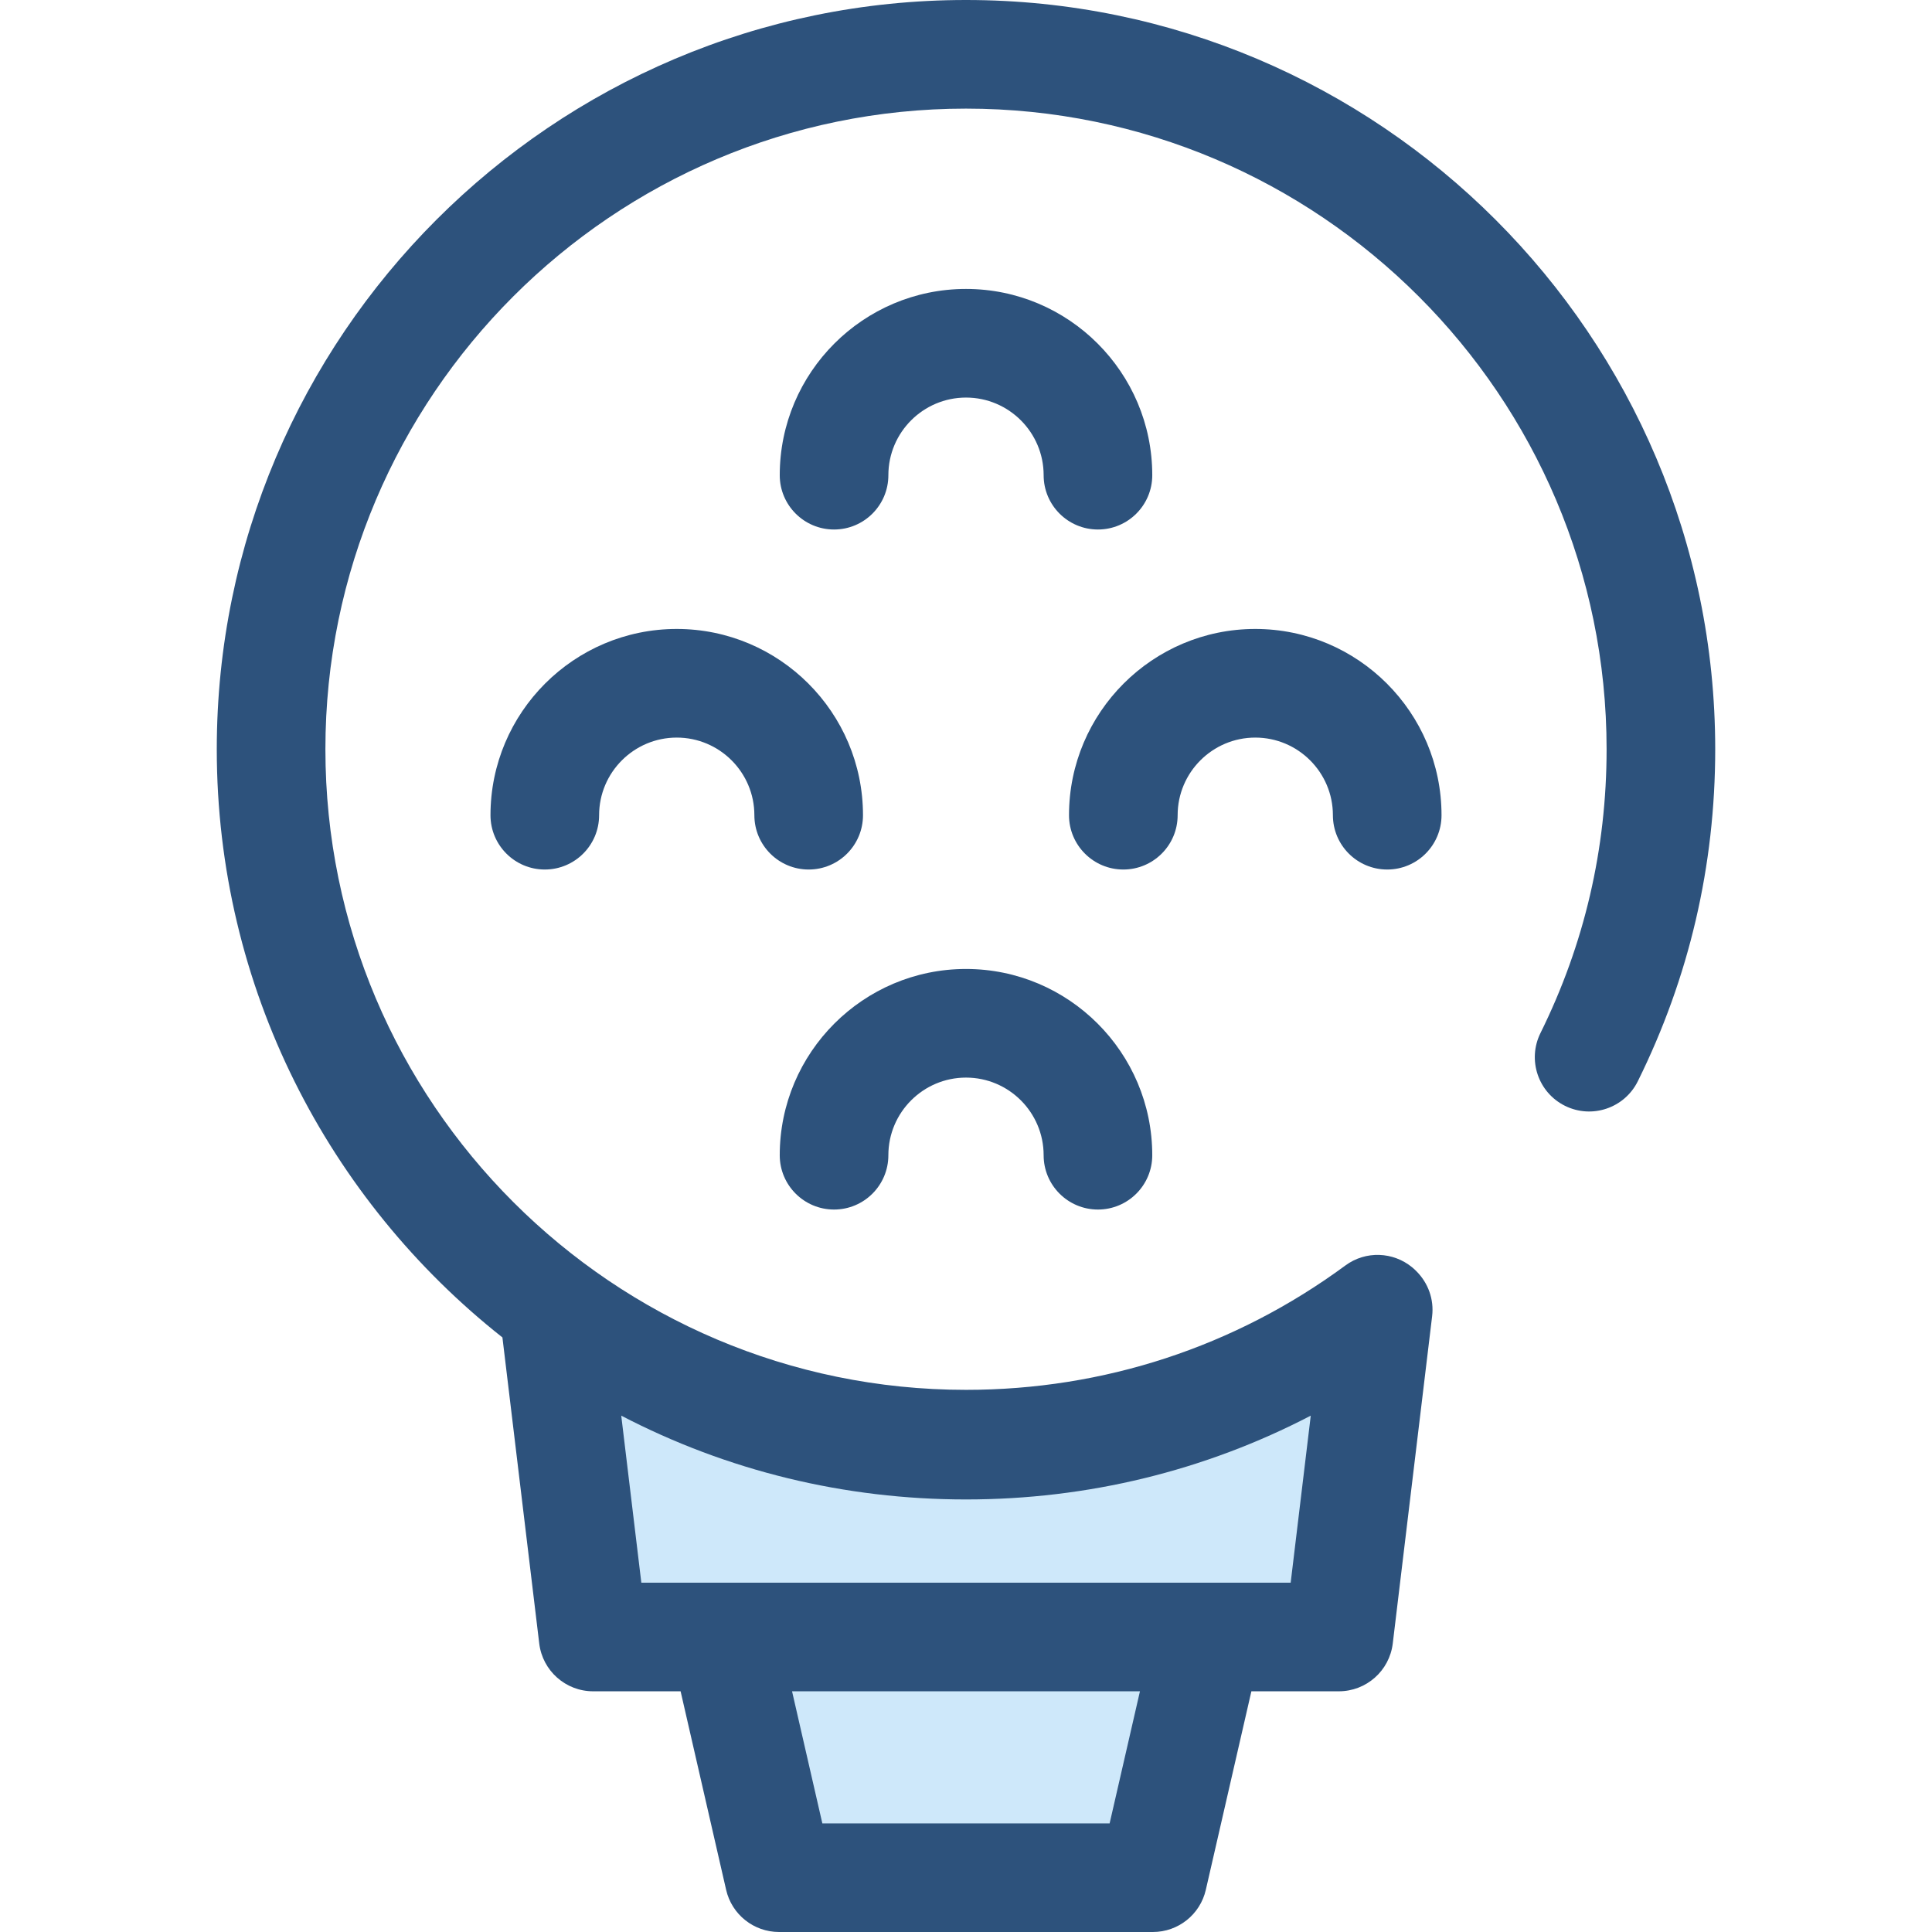
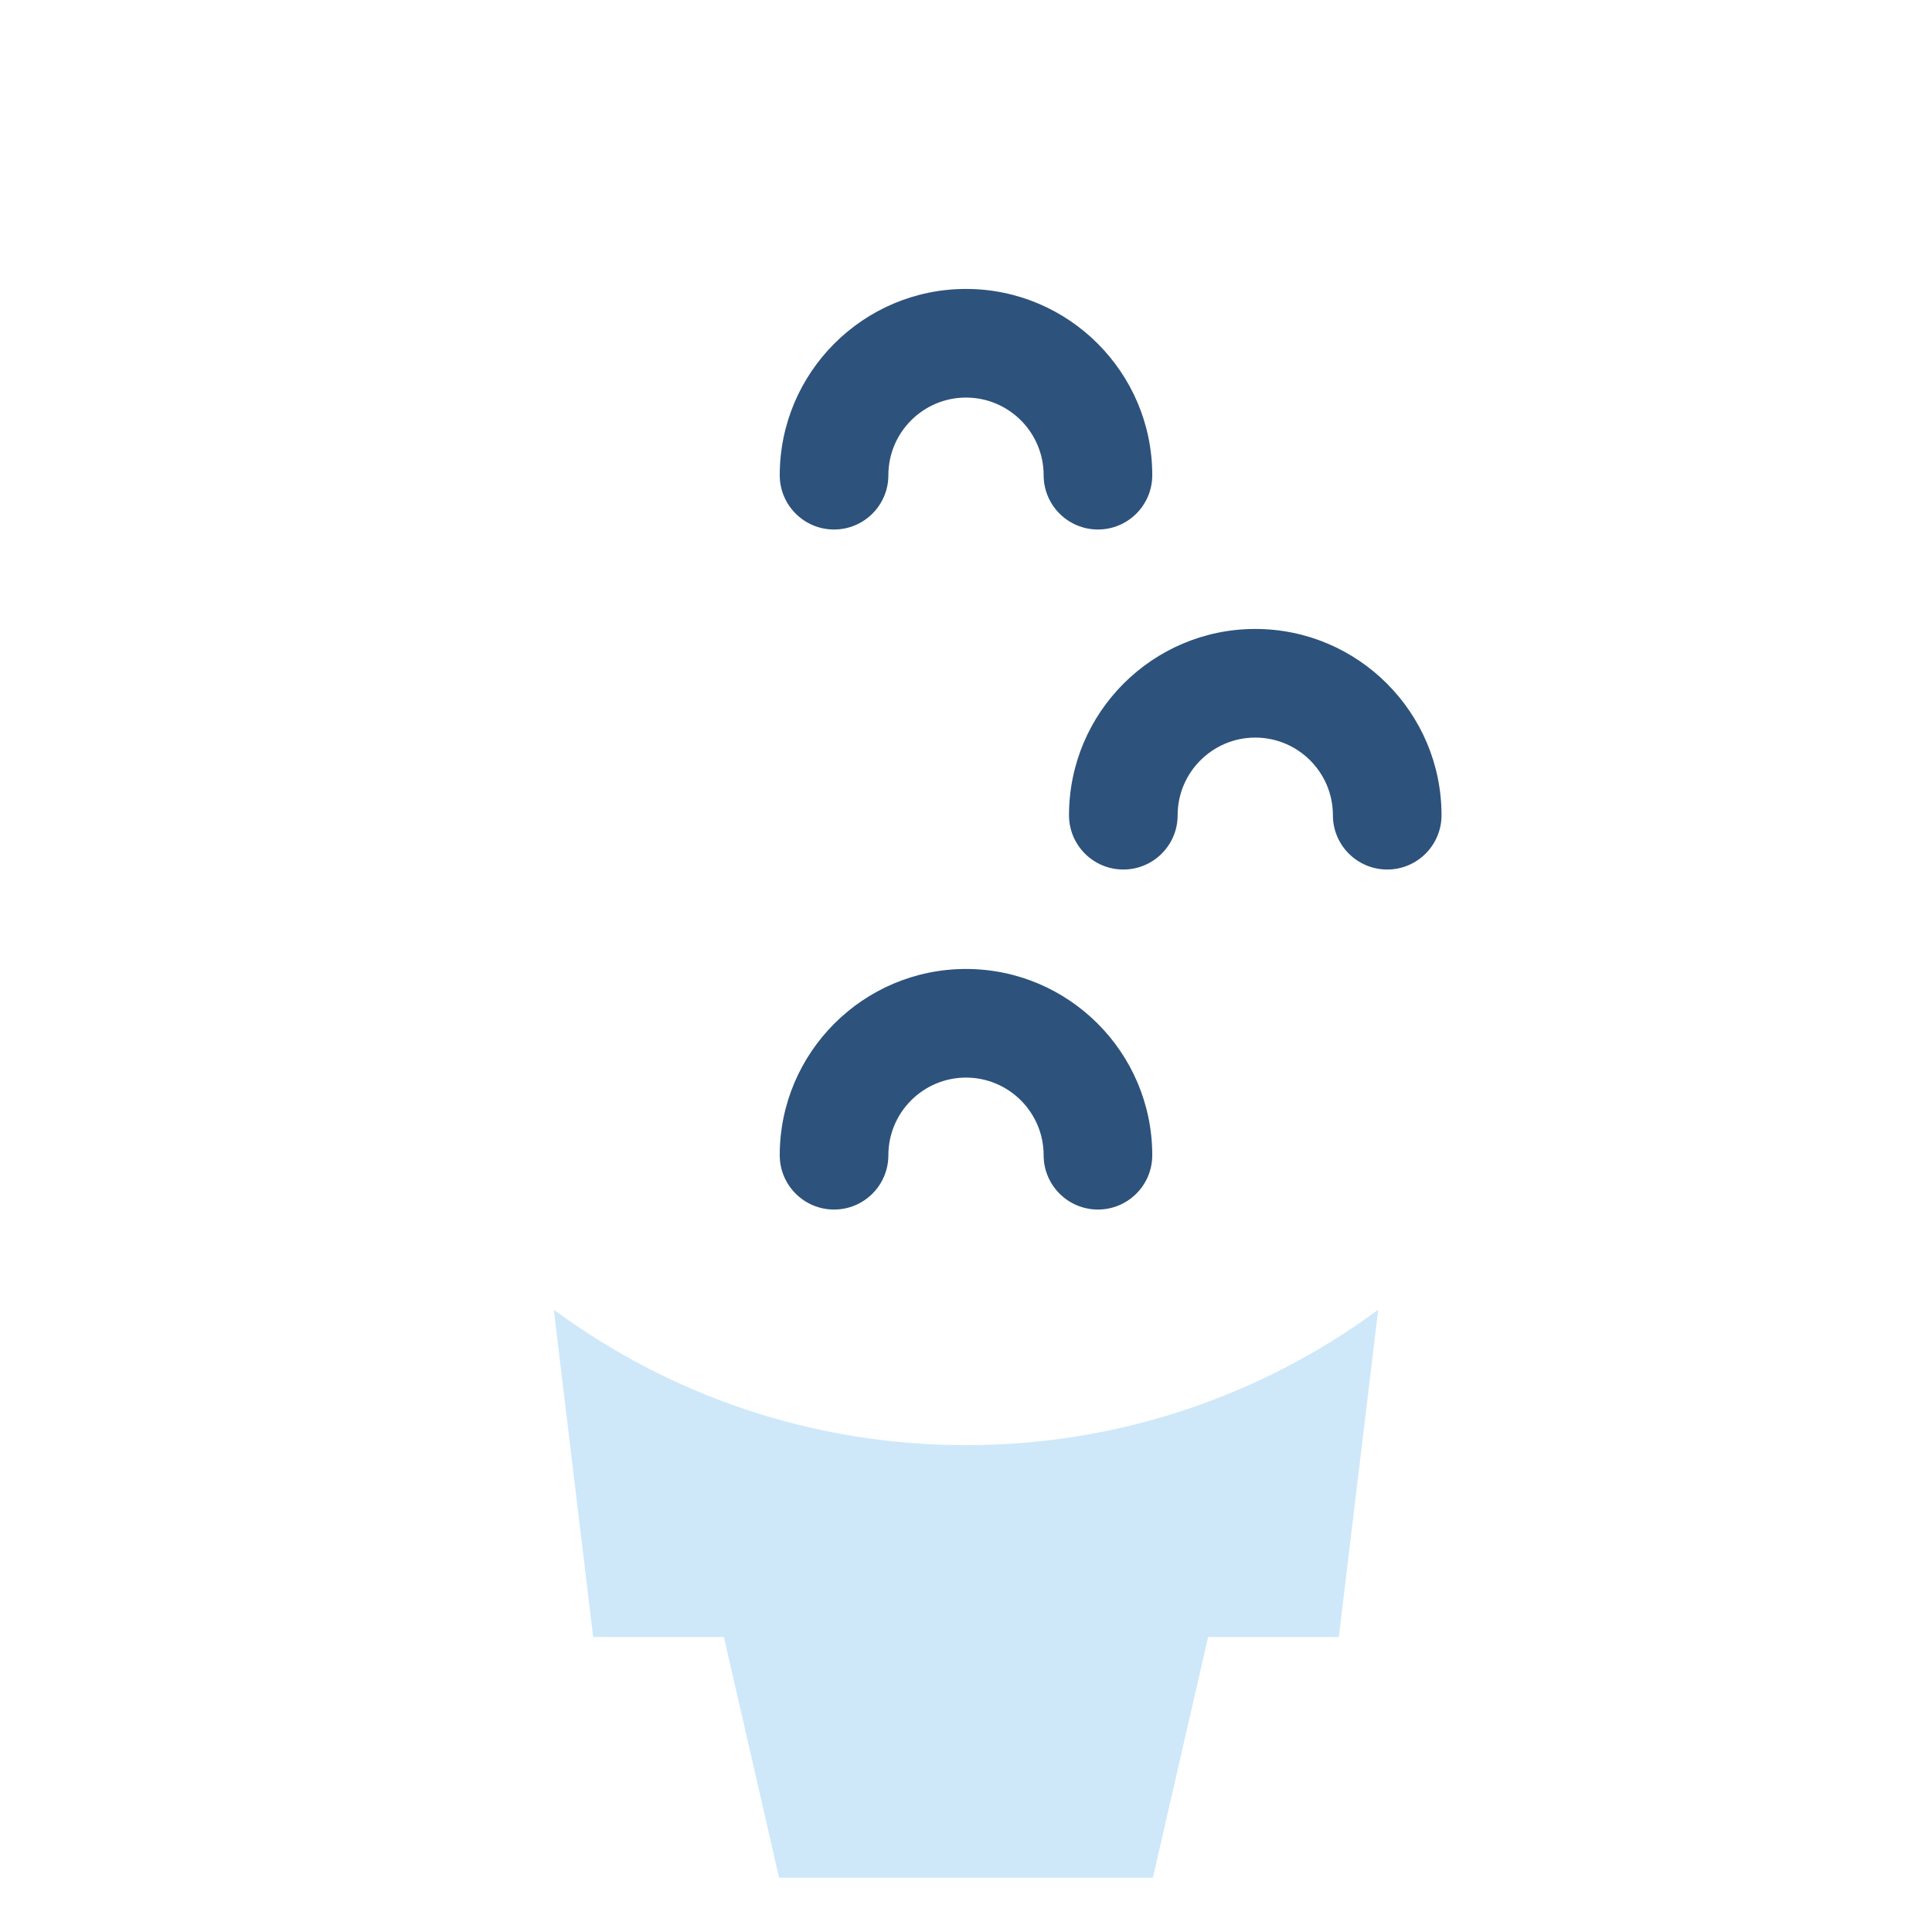
<svg xmlns="http://www.w3.org/2000/svg" version="1.1" id="Layer_1" x="0px" y="0px" viewBox="0 0 512 512" style="enable-background:new 0 0 512 512;" xml:space="preserve">
  <g>
    <polygon style="fill:#CEE8FA;" points="305.527,497.607 206.463,497.607 187.212,413.666 324.791,413.666  " />
    <path style="fill:#CEE8FA;" d="M255.996,382.978c-40.897,0-78.676-13.34-109.237-35.896l10.434,86.736h197.613l10.434-86.736   C334.678,369.638,296.9,382.978,255.996,382.978z" />
  </g>
  <g>
-     <path style="fill:#2D527C;" d="M255.996,0C146.517,0,57.448,89.073,57.448,198.56c0,63.137,29.624,119.481,75.699,155.873   l9.756,81.104c0.869,7.233,7.007,12.675,14.291,12.675h23.172l12.066,52.612c1.5,6.54,7.319,11.176,14.029,11.176h99.065   c6.709,0,12.528-4.635,14.029-11.174l12.075-52.614h23.176c7.284,0,13.42-5.442,14.291-12.675l10.432-86.736   c0.534-4.442-1.049-8.781-4.112-11.857c-0.36-0.373-0.735-0.721-1.127-1.046c-0.033-0.026-0.065-0.053-0.096-0.079   c-4.97-4.069-12.232-4.443-17.639-0.461c-29.291,21.567-64.062,32.968-100.558,32.968c-93.607,0-169.761-76.157-169.761-169.766   c-0.001-93.615,76.152-169.774,169.76-169.774c93.612,0,169.77,76.16,169.77,169.773c0,26.42-5.897,51.728-17.527,75.218   c-3.526,7.125-0.612,15.759,6.513,19.286c7.122,3.526,15.756,0.609,19.284-6.513c13.613-27.497,20.515-57.101,20.515-87.991   C454.555,89.073,365.483,0,255.996,0z M294.064,483.213h-76.135l-8.027-35h92.195L294.064,483.213z M342.043,419.425H169.96   l-5.324-44.263c28.051,14.601,59.132,22.209,91.362,22.209c32.233,0,63.317-7.61,91.368-22.209L342.043,419.425z" />
    <path style="fill:#2D527C;" d="M235.427,125.932c0-11.343,9.229-20.572,20.574-20.572c11.345,0,20.574,9.229,20.574,20.572   c0,7.949,6.445,14.393,14.393,14.393s14.393-6.444,14.393-14.393c0-27.218-22.143-49.359-49.361-49.359   s-49.361,22.143-49.361,49.359c0,7.949,6.445,14.393,14.393,14.393C228.981,140.325,235.427,133.881,235.427,125.932z" />
    <path style="fill:#2D527C;" d="M221.033,320.541c7.948,0,14.393-6.444,14.393-14.393c0-11.345,9.229-20.574,20.574-20.574   c11.345,0,20.574,9.229,20.574,20.574c0,7.949,6.445,14.393,14.393,14.393s14.393-6.444,14.393-14.393   c0-27.218-22.143-49.361-49.361-49.361s-49.361,22.143-49.361,49.361C206.64,314.097,213.085,320.541,221.033,320.541z" />
-     <path style="fill:#2D527C;" d="M129.984,216.039c0,7.949,6.445,14.393,14.393,14.393s14.393-6.444,14.393-14.393   c0-11.343,9.229-20.572,20.572-20.572c11.345,0,20.574,9.229,20.574,20.572c0,7.949,6.445,14.393,14.393,14.393   s14.393-6.444,14.393-14.393c0-27.218-22.143-49.359-49.361-49.359C152.125,166.68,129.984,188.822,129.984,216.039z" />
    <path style="fill:#2D527C;" d="M312.086,216.039c0-11.343,9.229-20.572,20.574-20.572c11.343,0,20.572,9.229,20.572,20.572   c0,7.949,6.445,14.393,14.393,14.393c7.948,0,14.393-6.444,14.393-14.393c0-27.218-22.143-49.359-49.359-49.359   c-27.218,0-49.361,22.143-49.361,49.359c0,7.949,6.445,14.393,14.393,14.393S312.086,223.988,312.086,216.039z" />
  </g>
  <g>
</g>
  <g>
</g>
  <g>
</g>
  <g>
</g>
  <g>
</g>
  <g>
</g>
  <g>
</g>
  <g>
</g>
  <g>
</g>
  <g>
</g>
  <g>
</g>
  <g>
</g>
  <g>
</g>
  <g>
</g>
  <g>
</g>
</svg>